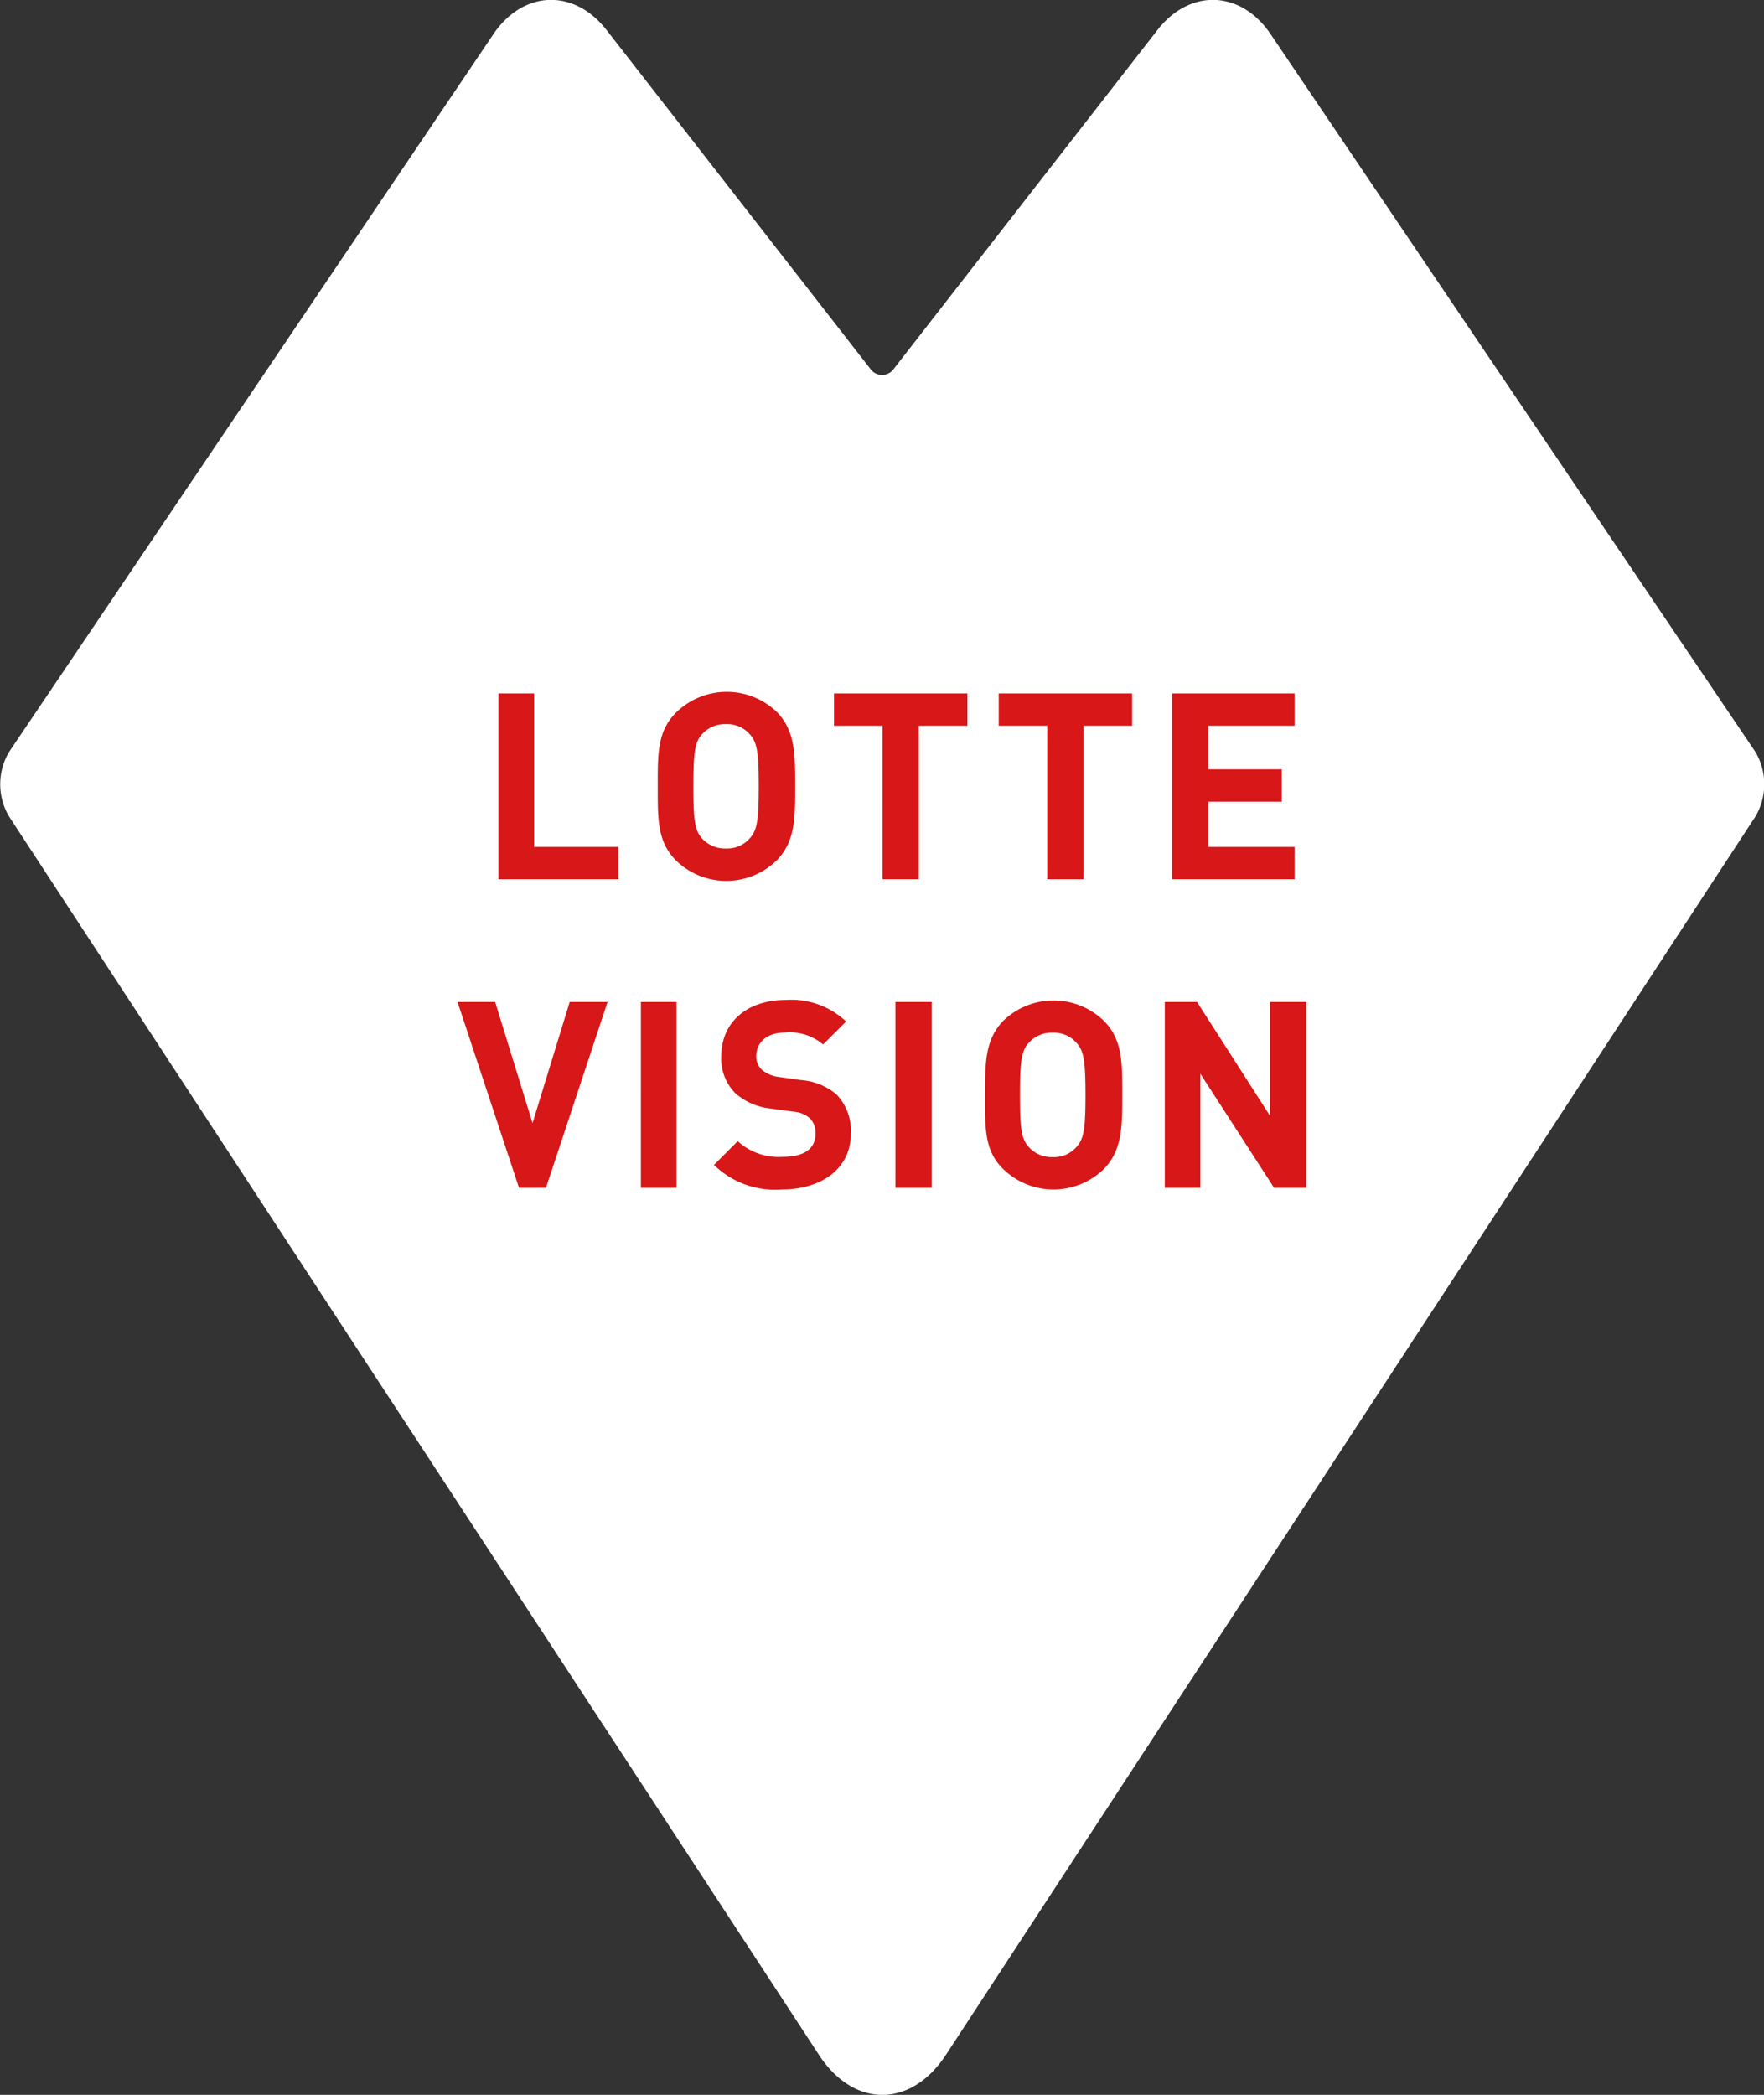
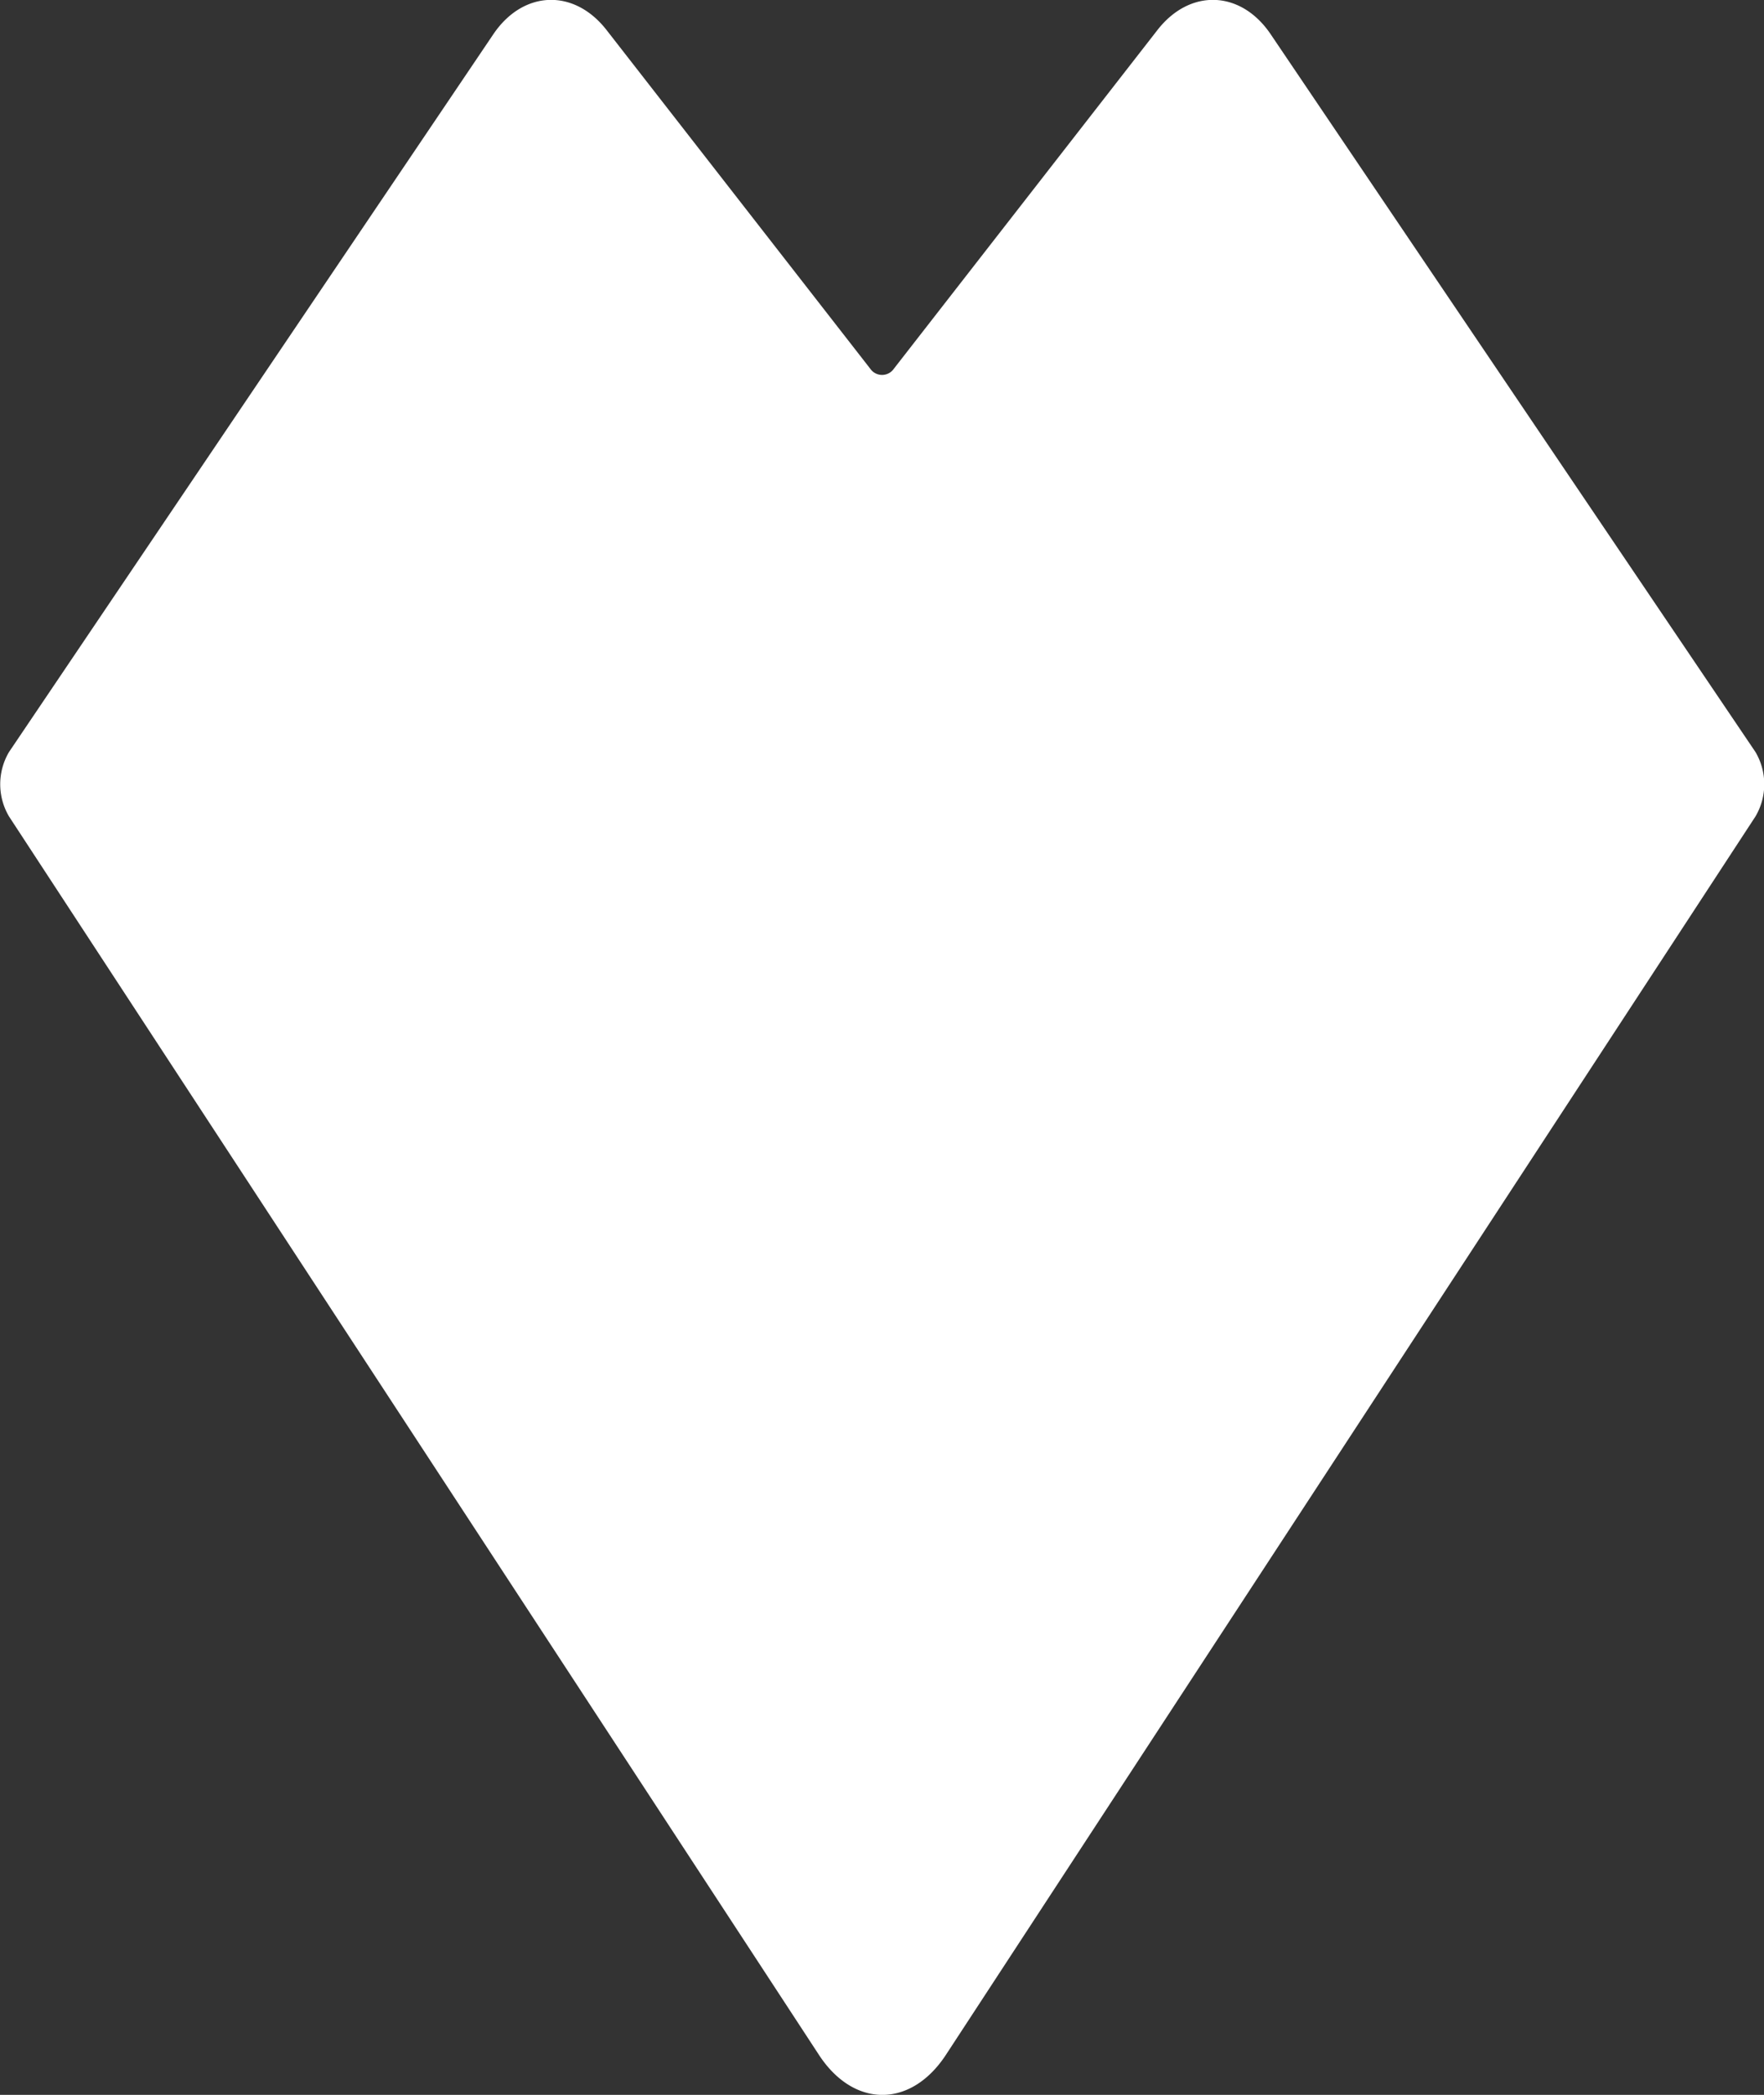
<svg xmlns="http://www.w3.org/2000/svg" viewBox="0 0 148.63 176.5">
  <rect x="0" y="0" width="148.63" height="176.5" fill="#333333" stroke="none" />
  <g data-name="レイヤー 2">
    <g data-name="レイヤー 1">
      <path d="M107.06 2.88c-2.51-3.71-6.81-3.88-9.56-.32l-22.18 28.5a1.21 1.21 0 01-2 0L51.13 2.56c-2.75-3.56-7.05-3.39-9.56.32L.76 63.36a5.34 5.34 0 000 5.43L69 173.13c2.94 4.5 7.75 4.5 10.7 0l68.21-104.34a5.34 5.34 0 000-5.43z" fill="#fff" />
-       <path d="M42 74.08V58.42h3v12.94h7.11v2.72zm23.43-1.58a6.07 6.07 0 01-8.47 0c-1.59-1.58-1.54-3.54-1.54-6.25S55.37 61.59 57 60a6.1 6.1 0 018.47 0C67 61.59 67 63.55 67 66.25s0 4.67-1.57 6.25zm-2.27-10.65a2.53 2.53 0 00-2-.84 2.59 2.59 0 00-2 .84c-.59.66-.74 1.39-.74 4.4s.15 3.74.74 4.4a2.59 2.59 0 002 .84 2.53 2.53 0 002-.84c.6-.66.77-1.38.77-4.4s-.17-3.74-.77-4.4zm14.26-.7v12.93h-3.06V61.15h-4.09v-2.73h11.24v2.73zm13.88 0v12.93h-3.06V61.15h-4.09v-2.73h11.24v2.73zm7.46 12.93V58.42h10.32v2.73h-7.26v3.67H108v2.73h-6.18v3.81h7.26v2.72zm-52.76 26h-2.27l-5.18-15.66h3.17l3.15 10.21L48 84.42h3.19zm8 0V84.42h3v15.66zm11.88.14a7.36 7.36 0 01-5.72-2.07l2-2a5.12 5.12 0 003.78 1.32c1.81 0 2.77-.68 2.77-1.94a1.74 1.74 0 00-.48-1.32 2.38 2.38 0 00-1.39-.55l-1.89-.26a5.31 5.31 0 01-3-1.3 4.14 4.14 0 01-1.18-3.1c0-2.79 2.07-4.75 5.46-4.75a6.69 6.69 0 015.06 1.82L69.35 88a4.33 4.33 0 00-3.21-1c-1.63 0-2.42.9-2.42 2a1.5 1.5 0 00.46 1.12 2.71 2.71 0 001.46.62l1.84.26a5.23 5.23 0 013 1.21 4.41 4.41 0 011.21 3.32c0 2.97-2.53 4.69-5.81 4.69zm9.57-.14V84.42h3.06v15.66zM93 98.5a6.07 6.07 0 01-8.47 0C82.91 96.92 83 95 83 92.25s0-4.66 1.54-6.25A6.1 6.1 0 0193 86c1.59 1.59 1.56 3.55 1.56 6.25s-.01 4.67-1.56 6.25zm-2.31-10.65a2.52 2.52 0 00-2-.84 2.57 2.57 0 00-2 .84c-.6.66-.75 1.39-.75 4.4s.15 3.74.75 4.4a2.57 2.57 0 002 .84 2.52 2.52 0 002-.84c.6-.66.77-1.38.77-4.4s-.17-3.74-.77-4.4zm16.66 12.23l-6.21-9.61v9.61h-3V84.42h2.72L107 94v-9.58h3.06v15.66z" fill="#d71718" />
    </g>
  </g>
</svg>